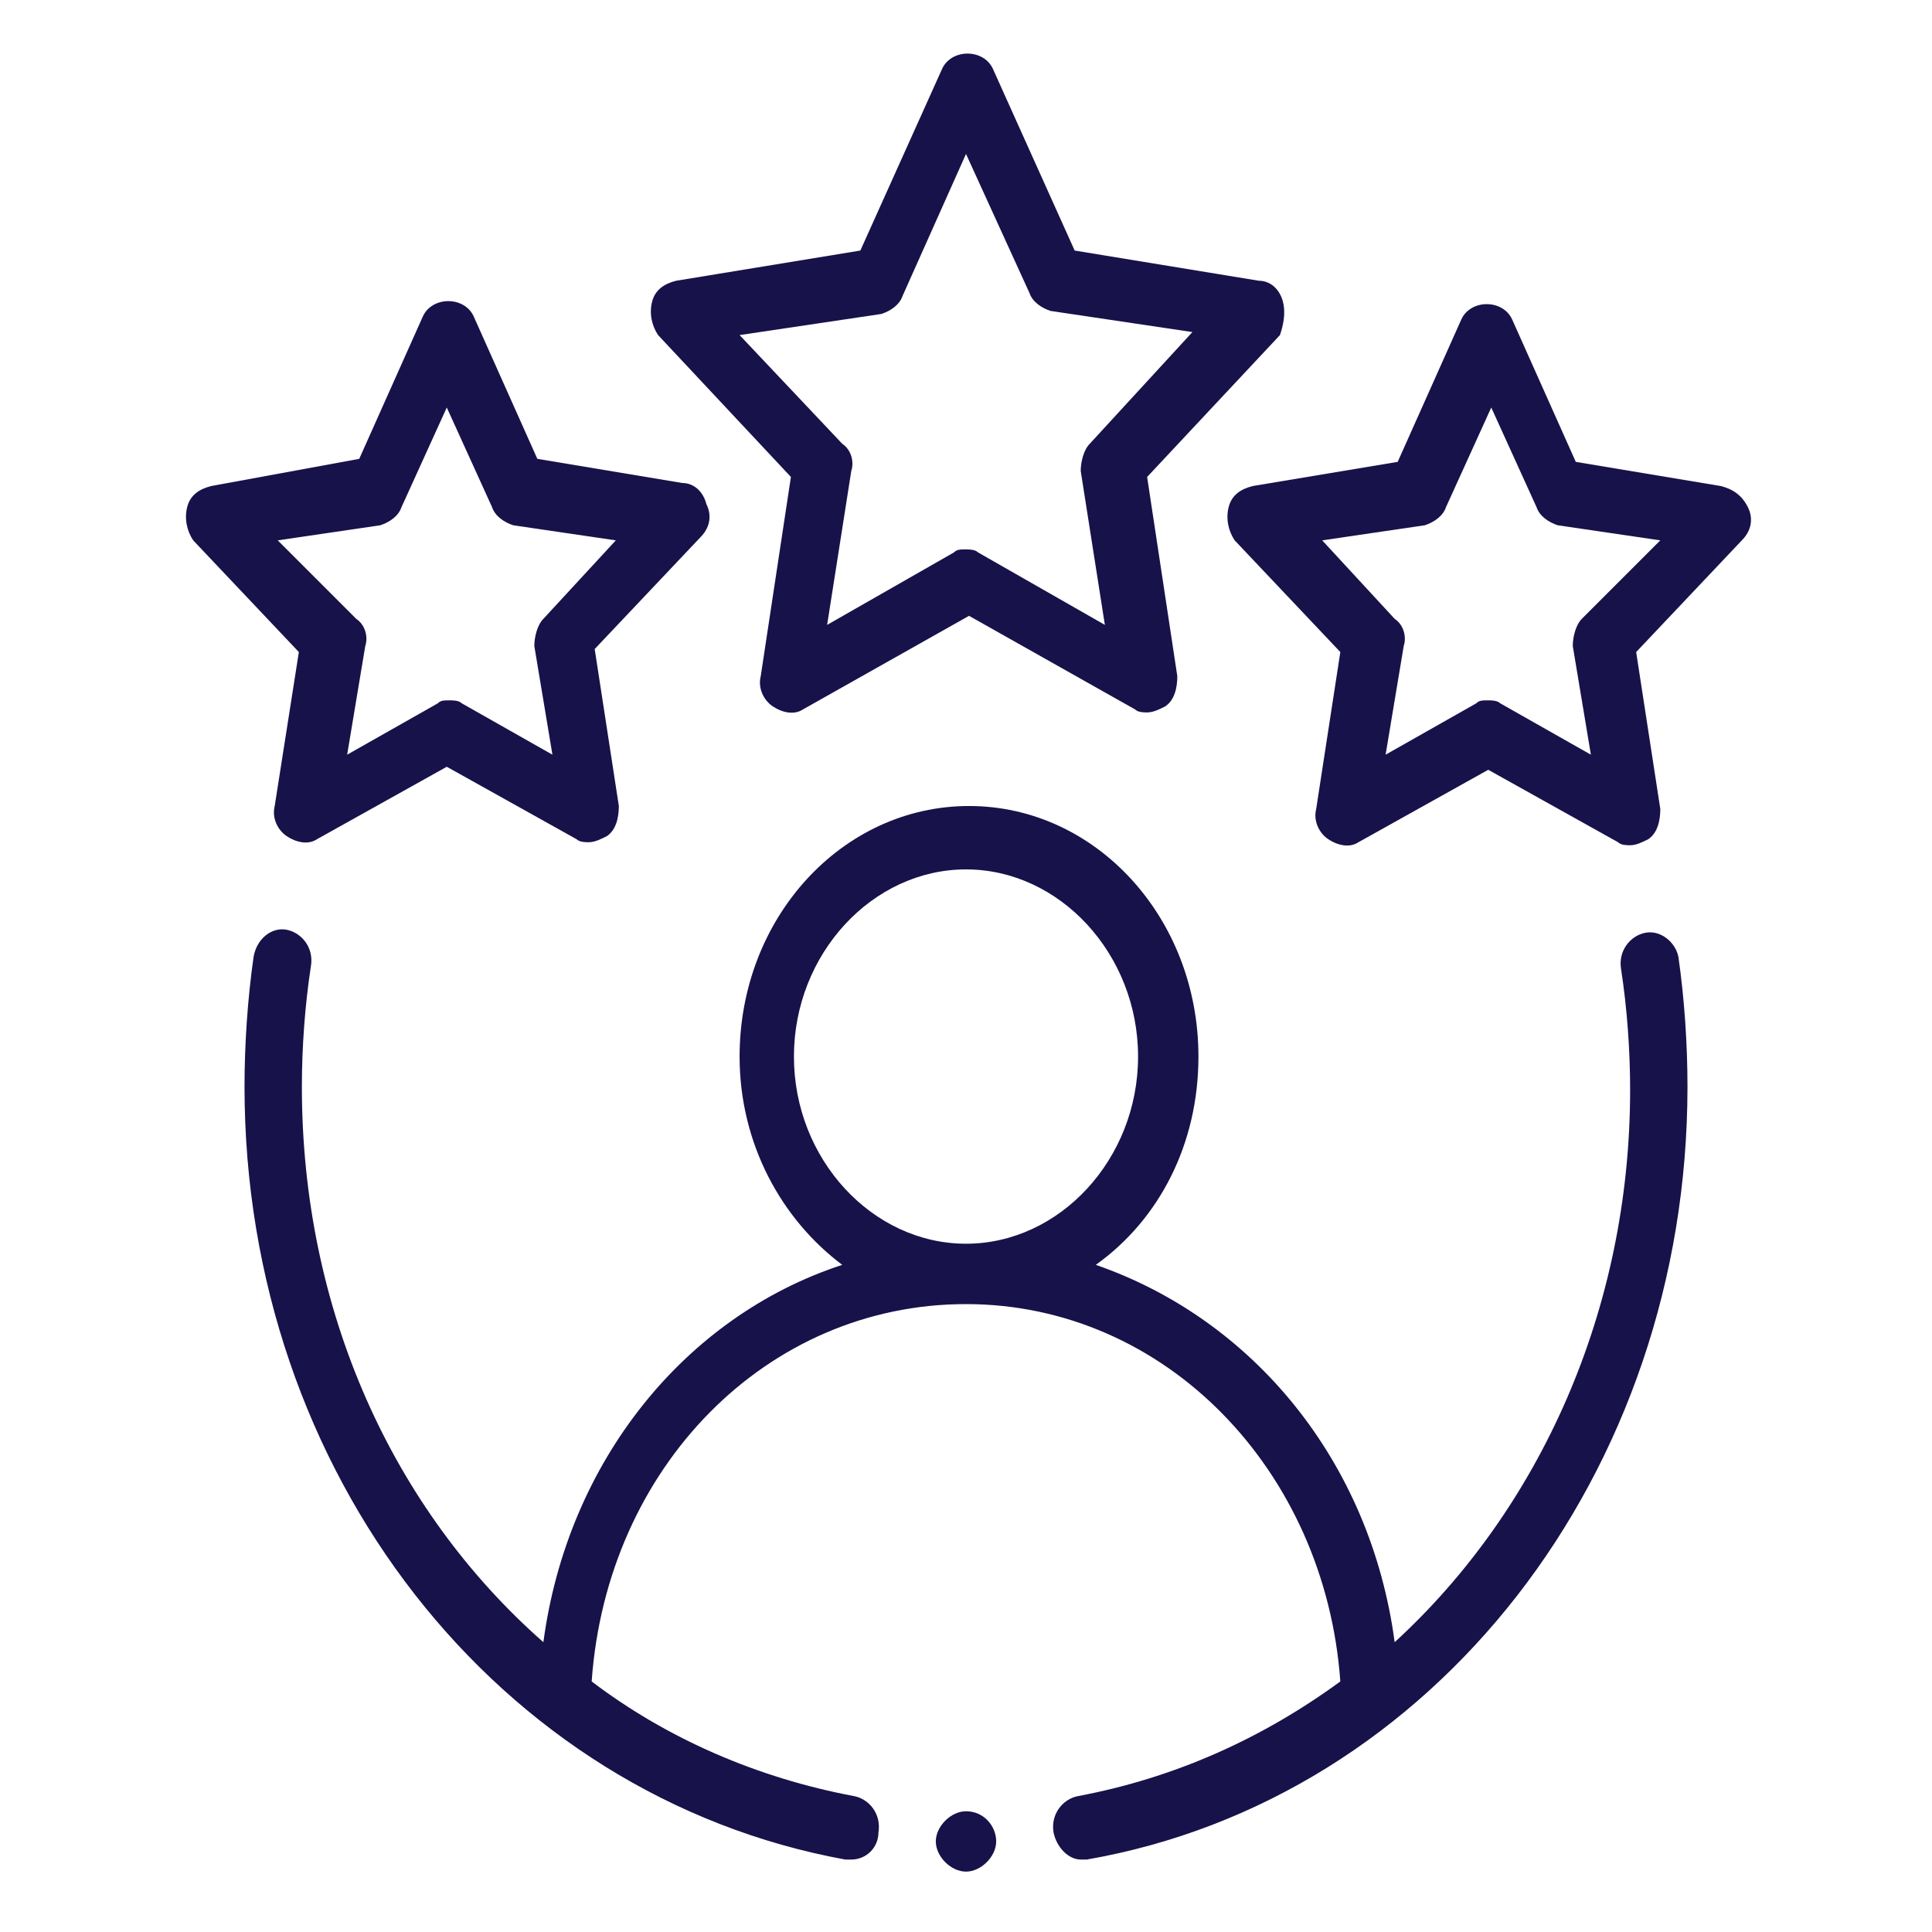
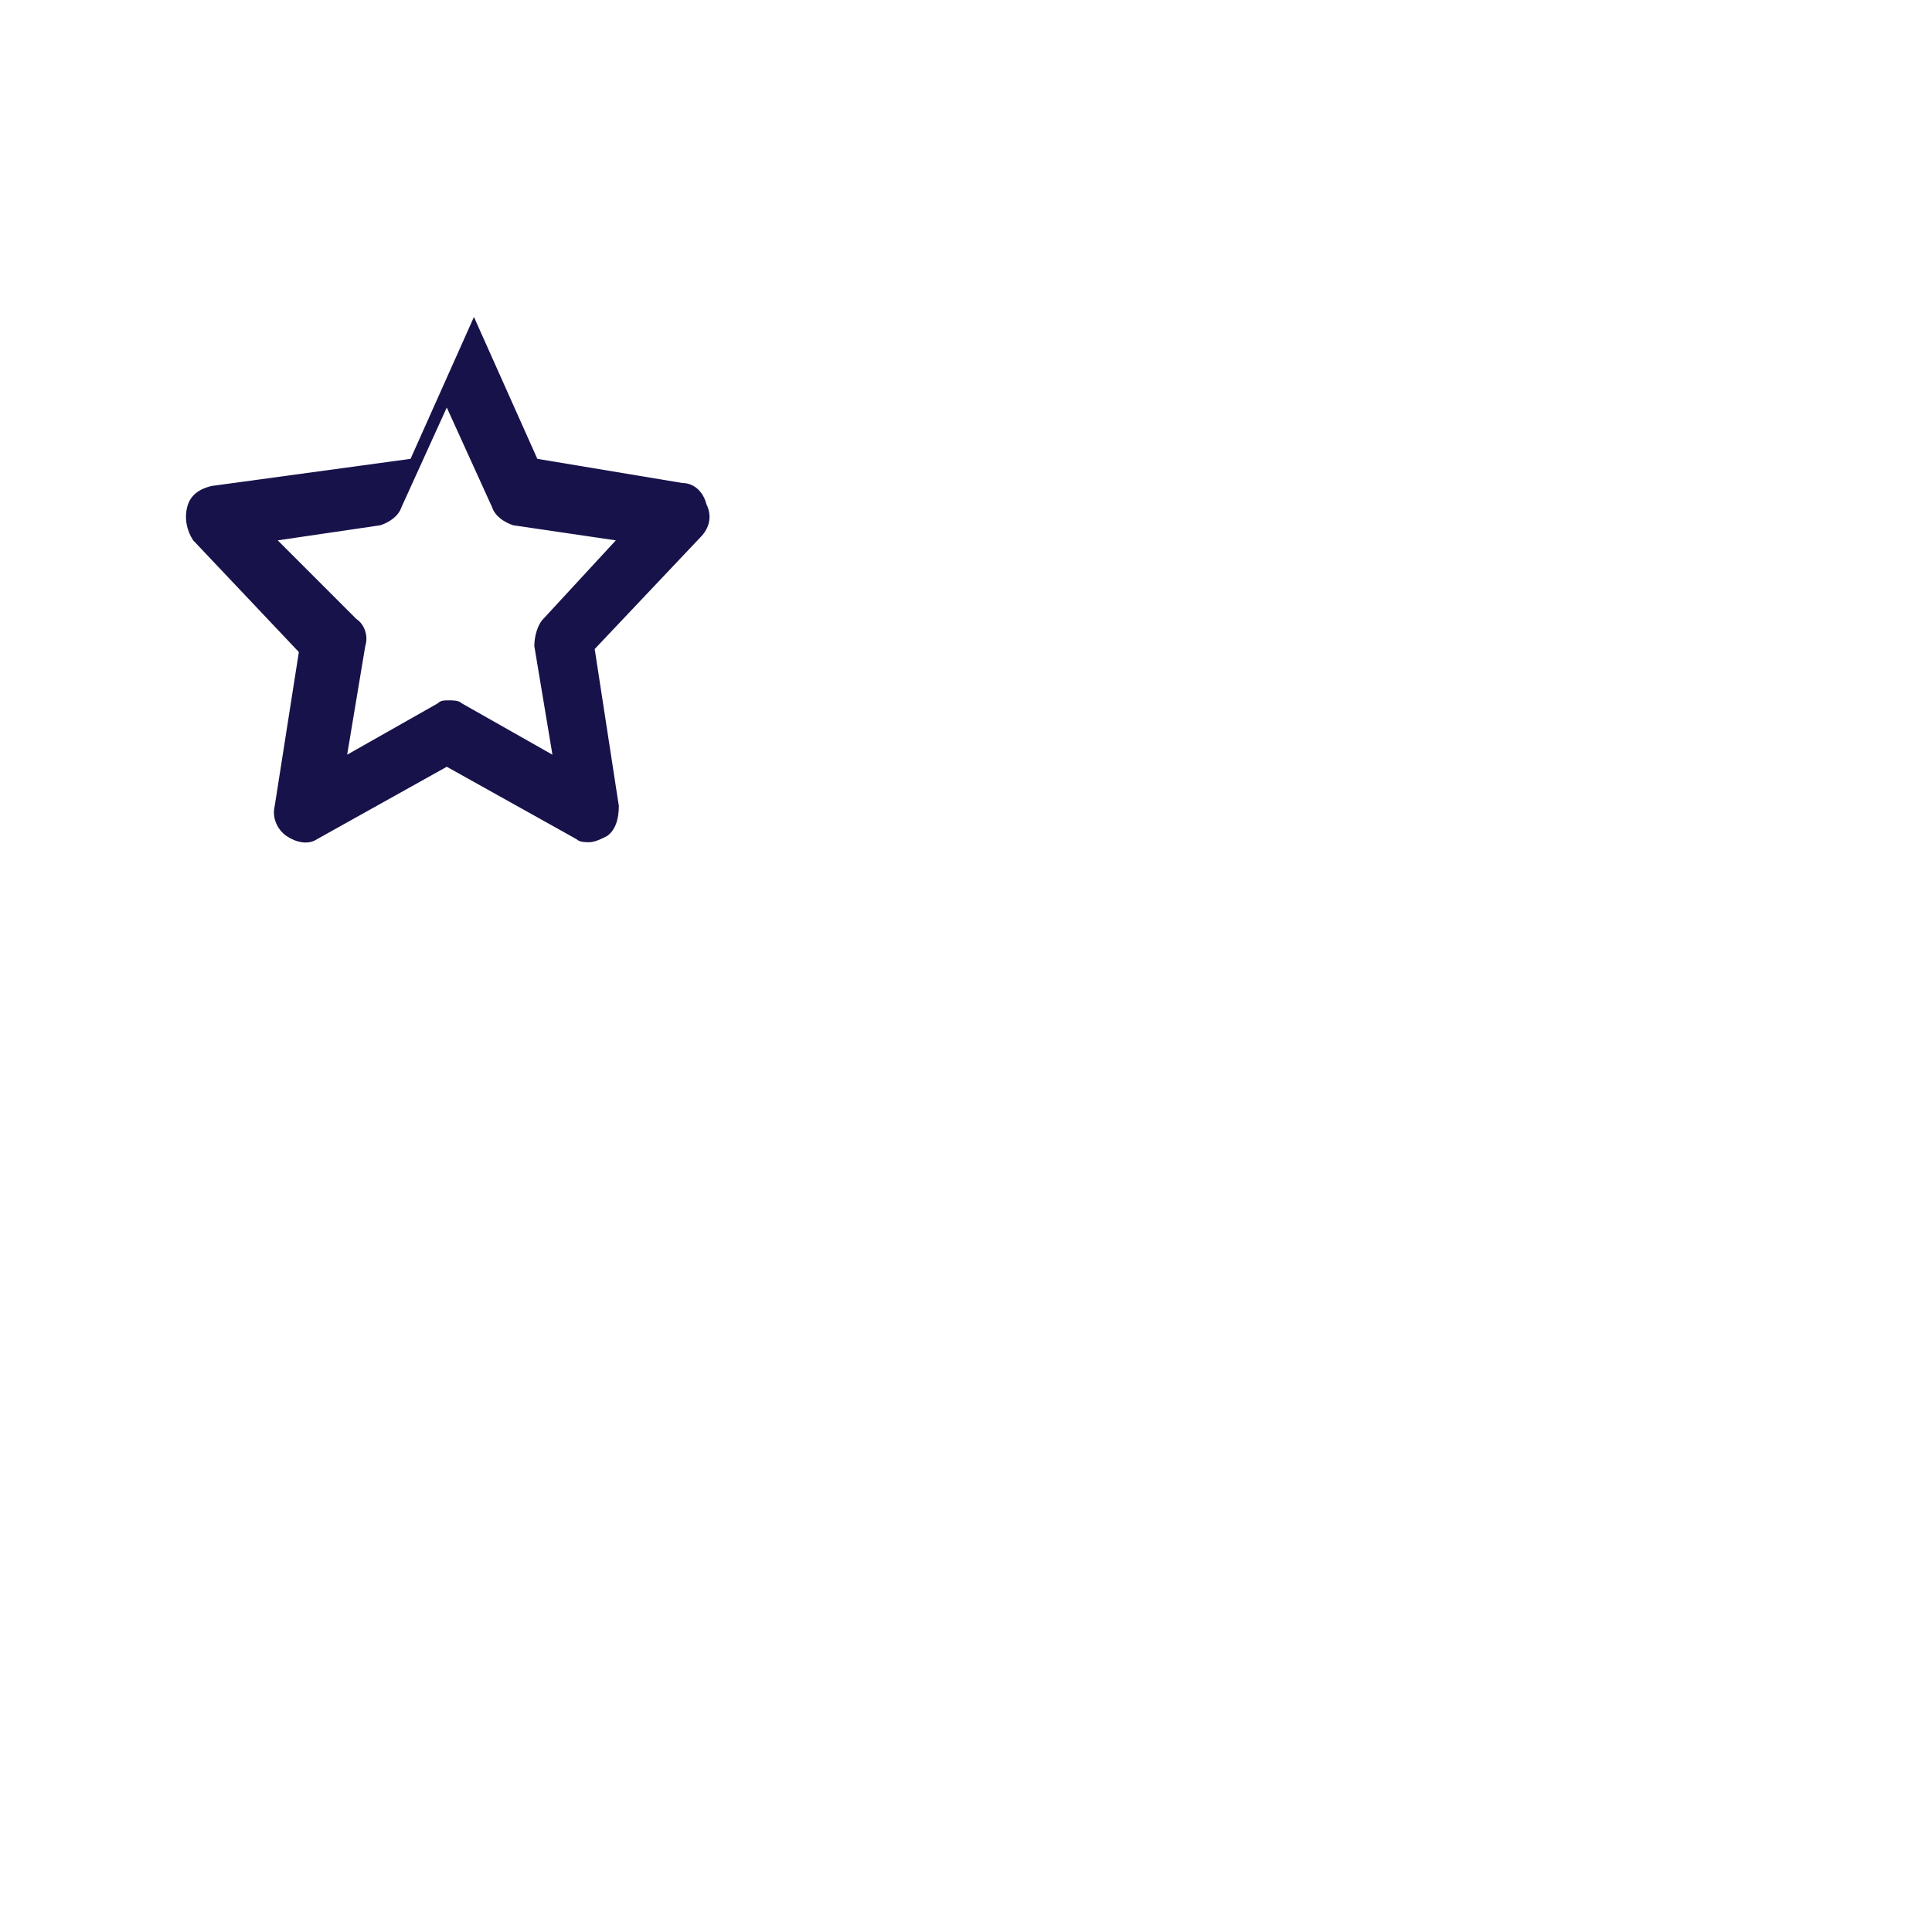
<svg xmlns="http://www.w3.org/2000/svg" version="1.1" id="Layer_1" x="0px" y="0px" viewBox="0 0 64 64" style="enable-background:new 0 0 64 64;" xml:space="preserve">
  <style type="text/css">
	.st0{fill:#17124A;}
	.st1{fill-rule:evenodd;clip-rule:evenodd;fill:#17124A;}
	.st2{fill:#2D2958;}
	.st3{fill:#FFFFFF;}
	.st4{fill:none;}
	.st5{fill-rule:evenodd;clip-rule:evenodd;fill:#FFFFFF;}
	.st6{fill:#F26C74;}
	.st7{fill-rule:evenodd;clip-rule:evenodd;fill:#F26C74;}
	.st8{fill-rule:evenodd;clip-rule:evenodd;fill:#2EBA9A;}
	.st9{fill:#2EBA9A;}
	.st10{clip-path:url(#SVGID_00000008122602207109621310000012504759679792712618_);}
	.st11{clip-path:url(#SVGID_00000183943536579408627510000005637754277430140809_);}
</style>
  <g>
-     <path class="st1" d="M54.5,30.9c-0.5,0.1-0.9,0.6-0.8,1.2c0.2,1.3,0.3,2.7,0.3,4c0,7.3-3,13.9-7.8,18.3c-0.8-6-4.7-10.7-9.9-12.5   c2.1-1.5,3.4-4,3.4-6.9c0-4.6-3.4-8.3-7.6-8.3s-7.6,3.7-7.6,8.3c0,2.9,1.4,5.4,3.4,6.9c-5.2,1.7-9.1,6.5-9.9,12.5   C13,50,10,43.4,10,36c0-1.3,0.1-2.7,0.3-4c0.1-0.6-0.3-1.1-0.8-1.2c-0.5-0.1-1,0.3-1.1,0.9c-0.2,1.4-0.3,2.9-0.3,4.3   c0,12.8,8.4,23.5,19.9,25.6c0.1,0,0.1,0,0.2,0c0.5,0,0.9-0.4,0.9-0.9c0.1-0.6-0.3-1.1-0.8-1.2c-3.2-0.6-6.2-1.9-8.7-3.8   c0.5-7.1,5.8-12.5,12.4-12.5s11.9,5.5,12.4,12.5c-2.6,1.9-5.5,3.2-8.7,3.8c-0.5,0.1-0.9,0.6-0.8,1.2c0.1,0.5,0.5,0.9,0.9,0.9   c0.1,0,0.1,0,0.2,0C47.5,59.6,55.9,48.8,55.9,36c0-1.4-0.1-2.9-0.3-4.3C55.5,31.2,55,30.8,54.5,30.9z M26.3,35   c0-3.4,2.6-6.2,5.7-6.2s5.7,2.8,5.7,6.2c0,3.4-2.6,6.2-5.7,6.2S26.3,38.4,26.3,35z" />
-     <path class="st1" d="M42.5,10c-0.1-0.4-0.4-0.7-0.8-0.7l-6.1-1l-2.7-6c-0.3-0.7-1.4-0.7-1.7,0l-2.7,6l-6.1,1   c-0.4,0.1-0.7,0.3-0.8,0.7c-0.1,0.4,0,0.8,0.2,1.1l4.4,4.7l-1,6.6c-0.1,0.4,0.1,0.8,0.4,1c0.3,0.2,0.7,0.3,1,0.1l5.5-3.1l5.5,3.1   c0.1,0.1,0.3,0.1,0.4,0.1c0.2,0,0.4-0.1,0.6-0.2c0.3-0.2,0.4-0.6,0.4-1l-1-6.6l4.4-4.7C42.5,10.8,42.6,10.4,42.5,10z M36.1,14.7   c-0.2,0.2-0.3,0.6-0.3,0.9l0.8,5.1l-4.2-2.4c-0.1-0.1-0.3-0.1-0.4-0.1c-0.2,0-0.3,0-0.4,0.1l-4.2,2.4l0.8-5.1   c0.1-0.3,0-0.7-0.3-0.9l-3.4-3.6l4.7-0.7c0.3-0.1,0.6-0.3,0.7-0.6L32,5.1l2.1,4.6c0.1,0.3,0.4,0.5,0.7,0.6l4.7,0.7L36.1,14.7z" />
-     <path class="st1" d="M9.1,26.7c-0.1,0.4,0.1,0.8,0.4,1c0.3,0.2,0.7,0.3,1,0.1l4.3-2.4l4.3,2.4c0.1,0.1,0.3,0.1,0.4,0.1   c0.2,0,0.4-0.1,0.6-0.2c0.3-0.2,0.4-0.6,0.4-1l-0.8-5.2l3.5-3.7c0.3-0.3,0.4-0.7,0.2-1.1c-0.1-0.4-0.4-0.7-0.8-0.7l-4.8-0.8   l-2.1-4.7c-0.3-0.7-1.4-0.7-1.7,0l-2.1,4.7L7,16.1c-0.4,0.1-0.7,0.3-0.8,0.7c-0.1,0.4,0,0.8,0.2,1.1l3.5,3.7L9.1,26.7z M9.2,17.9   l3.4-0.5c0.3-0.1,0.6-0.3,0.7-0.6l1.5-3.3l1.5,3.3c0.1,0.3,0.4,0.5,0.7,0.6l3.4,0.5l-2.4,2.6c-0.2,0.2-0.3,0.6-0.3,0.9l0.6,3.6   l-3-1.7c-0.1-0.1-0.3-0.1-0.4-0.1c-0.2,0-0.3,0-0.4,0.1l-3,1.7l0.6-3.6c0.1-0.3,0-0.7-0.3-0.9L9.2,17.9z" />
-     <path class="st1" d="M57,16.1l-4.8-0.8l-2.1-4.7c-0.3-0.7-1.4-0.7-1.7,0l-2.1,4.7l-4.8,0.8c-0.4,0.1-0.7,0.3-0.8,0.7   c-0.1,0.4,0,0.8,0.2,1.1l3.5,3.7l-0.8,5.2c-0.1,0.4,0.1,0.8,0.4,1c0.3,0.2,0.7,0.3,1,0.1l4.3-2.4l4.3,2.4c0.1,0.1,0.3,0.1,0.4,0.1   c0.2,0,0.4-0.1,0.6-0.2c0.3-0.2,0.4-0.6,0.4-1l-0.8-5.2l3.5-3.7c0.3-0.3,0.4-0.7,0.2-1.1C57.7,16.4,57.4,16.2,57,16.1z M52.4,20.5   c-0.2,0.2-0.3,0.6-0.3,0.9l0.6,3.6l-3-1.7c-0.1-0.1-0.3-0.1-0.4-0.1c-0.2,0-0.3,0-0.4,0.1l-3,1.7l0.6-3.6c0.1-0.3,0-0.7-0.3-0.9   l-2.4-2.6l3.4-0.5c0.3-0.1,0.6-0.3,0.7-0.6l1.5-3.3l1.5,3.3c0.1,0.3,0.4,0.5,0.7,0.6l3.4,0.5L52.4,20.5z" />
-     <path class="st0" d="M32,62c0.5,0,1-0.5,1-1s-0.4-1-1-1c-0.5,0-1,0.5-1,1S31.5,62,32,62z" />
+     <path class="st1" d="M9.1,26.7c-0.1,0.4,0.1,0.8,0.4,1c0.3,0.2,0.7,0.3,1,0.1l4.3-2.4l4.3,2.4c0.1,0.1,0.3,0.1,0.4,0.1   c0.2,0,0.4-0.1,0.6-0.2c0.3-0.2,0.4-0.6,0.4-1l-0.8-5.2l3.5-3.7c0.3-0.3,0.4-0.7,0.2-1.1c-0.1-0.4-0.4-0.7-0.8-0.7l-4.8-0.8   l-2.1-4.7l-2.1,4.7L7,16.1c-0.4,0.1-0.7,0.3-0.8,0.7c-0.1,0.4,0,0.8,0.2,1.1l3.5,3.7L9.1,26.7z M9.2,17.9   l3.4-0.5c0.3-0.1,0.6-0.3,0.7-0.6l1.5-3.3l1.5,3.3c0.1,0.3,0.4,0.5,0.7,0.6l3.4,0.5l-2.4,2.6c-0.2,0.2-0.3,0.6-0.3,0.9l0.6,3.6   l-3-1.7c-0.1-0.1-0.3-0.1-0.4-0.1c-0.2,0-0.3,0-0.4,0.1l-3,1.7l0.6-3.6c0.1-0.3,0-0.7-0.3-0.9L9.2,17.9z" />
  </g>
</svg>